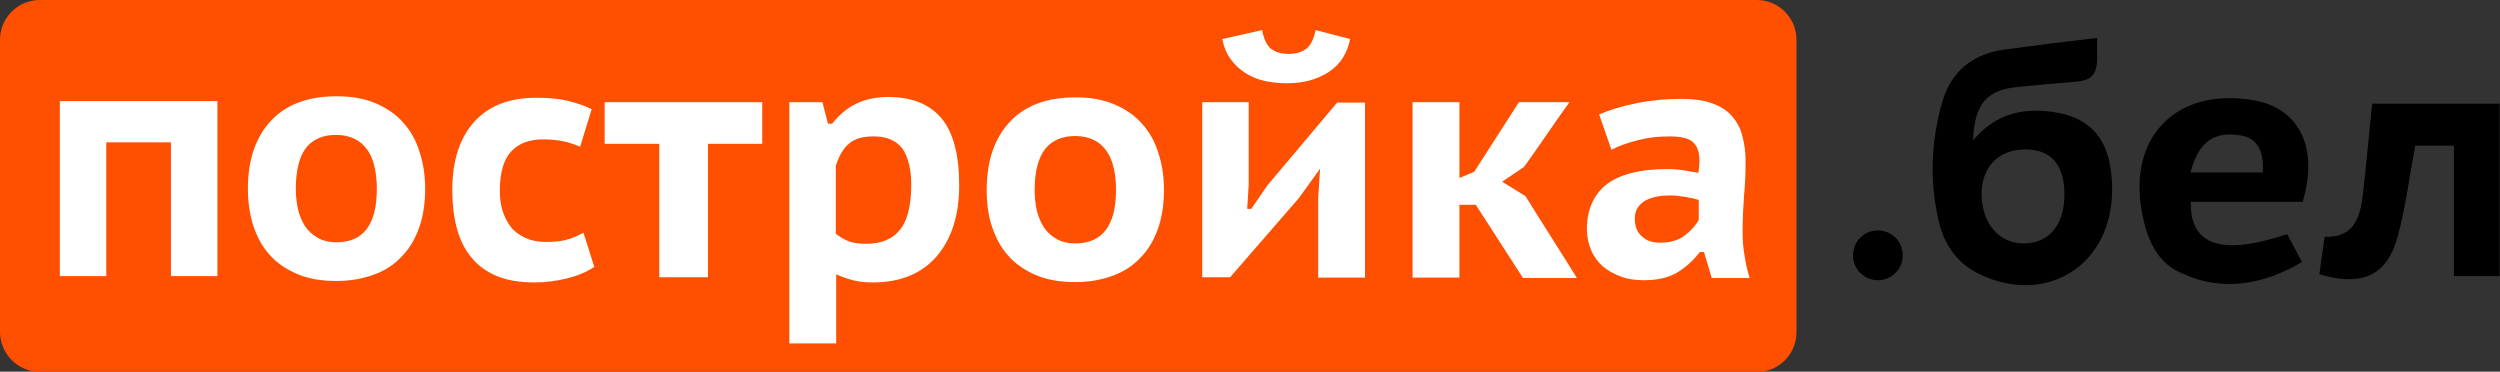
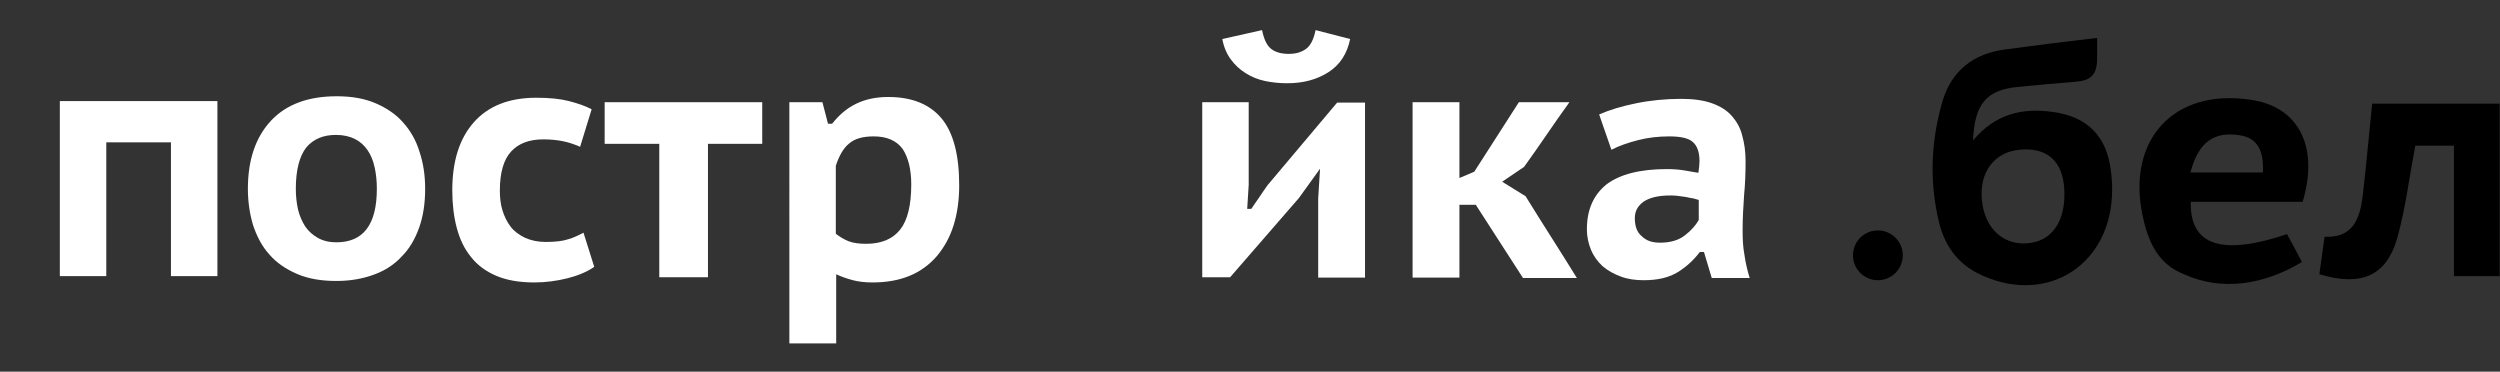
<svg xmlns="http://www.w3.org/2000/svg" version="1.1" id="Слой_1" x="0px" y="0px" viewBox="0 0 672.7 100" style="enable-background:new 0 0 672.7 100;" xml:space="preserve">
  <rect x="0" y="0" width="672.7" height="100" fill="#333333" stroke="none" />
  <style type="text/css">
	.st0{fill-rule:evenodd;clip-rule:evenodd;fill:#FF4F00;}
	.st1{fill-rule:evenodd;clip-rule:evenodd;fill:#FFFFFF;}
</style>
-   <path class="st0" d="M10.7,0h462c5.9,0,10.7,4.8,10.7,10.7v78.7c0,5.9-4.8,10.7-10.7,10.7h-462C4.8,100,0,95.2,0,89.3V10.7  C0,4.8,4.8,0,10.7,0" />
  <path class="st1" d="M339.6,8.1c0.5,2.5,1.3,4.2,2.5,5.1c1.2,0.9,2.8,1.3,4.7,1.3c2,0,3.5-0.5,4.7-1.4c1.2-0.9,2-2.6,2.5-5l9.3,2.4  c-0.8,3.9-2.7,6.9-5.8,8.9c-3.1,2-6.8,3-11.1,3c-2.1,0-4.1-0.2-6-0.6c-1.9-0.4-3.6-1.1-5.2-2.1c-1.6-1-2.9-2.2-4-3.7  c-1.1-1.5-1.9-3.3-2.3-5.5L339.6,8.1z M354.7,53.4l0.5-8l-5.7,7.9L331,74.6h-7.5V27.5H336v22.2l-0.4,6.5h1.1c0.7-1,1.4-2.1,2.2-3.2  c0.7-1.1,1.5-2.2,2.2-3.2l18.7-22.2h7.5v47.1h-12.6V53.4z" />
  <polygon class="st1" points="46,38.3 28.6,38.3 28.6,74.3 16.1,74.3 16.1,27.2 58.5,27.2 58.5,74.3 46,74.3 " />
  <path class="st1" d="M79.6,50.8c0,2,0.2,3.8,0.6,5.6c0.4,1.7,1.1,3.2,1.9,4.5c0.9,1.3,2,2.3,3.4,3.1c1.4,0.8,3.1,1.2,5,1.2  c7.3,0,10.9-4.8,10.9-14.4c0-2.1-0.2-4-0.6-5.8c-0.4-1.8-1-3.3-1.9-4.6c-0.9-1.3-2-2.3-3.4-3c-1.4-0.7-3.1-1.1-5.1-1.1  c-3.4,0-6.1,1.1-8,3.4C80.6,42,79.6,45.7,79.6,50.8 M66.7,50.8c0-7.8,2.1-13.9,6.2-18.3c4.1-4.4,10-6.6,17.7-6.6  c4,0,7.5,0.6,10.5,1.9c3,1.3,5.5,3,7.4,5.2c2,2.2,3.5,4.9,4.4,7.9c1,3,1.5,6.3,1.5,9.9c0,3.8-0.5,7.3-1.6,10.4  c-1.1,3.1-2.6,5.7-4.7,7.8c-2,2.2-4.5,3.8-7.5,4.9c-3,1.1-6.3,1.7-10.1,1.7c-4.1,0-7.6-0.6-10.6-1.9c-3-1.3-5.5-3-7.4-5.2  c-2-2.2-3.4-4.9-4.4-7.9C67.2,57.6,66.7,54.3,66.7,50.8z" />
  <path class="st1" d="M159.9,71.8c-2,1.4-4.5,2.4-7.3,3.1c-2.8,0.7-5.8,1.1-8.8,1.1c-4.1,0-7.5-0.6-10.3-1.8  c-2.8-1.2-5.1-2.9-6.8-5.1c-1.8-2.2-3-4.8-3.8-7.8c-0.8-3-1.2-6.4-1.2-10.1c0-7.8,1.9-13.9,5.8-18.3c3.9-4.4,9.5-6.6,16.8-6.6  c3.6,0,6.5,0.3,8.8,0.9c2.3,0.6,4.4,1.3,6.1,2.2l-3.1,10.1c-1.6-0.7-3.1-1.2-4.6-1.5c-1.5-0.3-3.3-0.5-5.3-0.5  c-3.8,0-6.7,1.1-8.7,3.3c-2,2.2-3,5.7-3,10.5c0,1.9,0.2,3.7,0.7,5.3c0.5,1.6,1.2,3.1,2.2,4.4c1,1.3,2.3,2.2,3.9,3  c1.6,0.7,3.4,1.1,5.5,1.1c2.5,0,4.5-0.2,6-0.7c1.5-0.4,2.9-1.1,4.2-1.8L159.9,71.8z" />
  <polygon class="st1" points="205.1,38.7 190.5,38.7 190.5,74.6 177.4,74.6 177.4,38.7 162.7,38.7 162.7,27.5 205.1,27.5 " />
  <path class="st1" d="M235.1,36.7c-2.9,0-5.1,0.6-6.6,1.9c-1.6,1.3-2.7,3.3-3.6,6v18.3c1,0.8,2.2,1.5,3.4,2c1.3,0.5,2.8,0.7,4.8,0.7  c4.1,0,7.1-1.3,9.1-3.8c2-2.5,3-6.6,3-12.2c0-4-0.8-7.2-2.3-9.5C241.2,37.8,238.6,36.7,235.1,36.7 M212.3,27.5h9l1.5,5.8h1.1  c1.9-2.4,4-4.2,6.5-5.4c2.5-1.2,5.3-1.8,8.6-1.8c6.3,0,11.1,1.9,14.3,5.7c3.2,3.8,4.8,9.8,4.8,18.1c0,3.9-0.5,7.5-1.5,10.7  c-1,3.2-2.5,5.9-4.5,8.3c-2,2.3-4.4,4.1-7.3,5.3c-2.9,1.2-6.2,1.8-10,1.8c-2,0-3.8-0.2-5.3-0.6c-1.5-0.4-3-0.9-4.5-1.6v18.6h-12.6  V27.5z" />
-   <path class="st1" d="M278.4,51.1c0,2,0.2,3.8,0.6,5.6c0.4,1.7,1.1,3.2,1.9,4.5c0.9,1.3,2,2.3,3.4,3.1c1.4,0.8,3.1,1.2,5,1.2  c7.3,0,11-4.8,11-14.4c0-2.1-0.2-4-0.6-5.8c-0.4-1.8-1-3.3-1.9-4.6c-0.9-1.3-2-2.3-3.4-3c-1.4-0.7-3.1-1.1-5.1-1.1  c-3.4,0-6.1,1.1-8,3.4C279.4,42.4,278.4,46.1,278.4,51.1 M265.5,51.1c0-7.8,2.1-13.9,6.2-18.3c4.1-4.4,10-6.6,17.7-6.6  c4,0,7.5,0.6,10.5,1.9c3,1.3,5.5,3,7.4,5.2c2,2.2,3.5,4.9,4.4,7.9c1,3,1.5,6.3,1.5,9.9c0,3.8-0.5,7.3-1.6,10.4  c-1.1,3.1-2.6,5.7-4.7,7.8c-2,2.2-4.5,3.8-7.5,4.9c-3,1.1-6.3,1.7-10.1,1.7c-4.1,0-7.6-0.6-10.6-1.9c-3-1.3-5.5-3-7.4-5.2  c-2-2.2-3.4-4.9-4.4-7.9C265.9,57.9,265.5,54.7,265.5,51.1z" />
  <path class="st1" d="M397.1,55.1h-4.4v19.6h-12.6V27.5h12.6v20.4l4-1.7l12-18.7h13.6c-2.1,2.9-4.1,5.8-6.1,8.7c-2,2.9-4,5.8-6.1,8.7  l-5.9,4l6.3,3.9c2.3,3.7,4.6,7.4,6.9,11c2.3,3.6,4.6,7.3,6.9,11h-14.5L397.1,55.1z" />
  <path class="st1" d="M446.7,65.3c2.8,0,5.1-0.7,6.7-2c1.7-1.3,2.9-2.7,3.7-4.1v-5.4c-0.3-0.1-0.8-0.2-1.4-0.4  c-0.6-0.1-1.3-0.2-2.1-0.4c-0.7-0.1-1.5-0.2-2.2-0.3c-0.7-0.1-1.4-0.1-2-0.1c-3.2,0-5.6,0.6-7.2,1.7c-1.6,1.2-2.3,2.6-2.3,4.4  c0,2.2,0.6,3.8,1.8,4.8C443,64.8,444.6,65.3,446.7,65.3 M430.3,30.8c2.7-1.2,6-2.2,9.9-3c3.9-0.8,8-1.2,12.2-1.2  c3.3,0,6.1,0.4,8.3,1.2c2.2,0.8,4,1.9,5.3,3.4c1.3,1.5,2.3,3.2,2.8,5.3c0.6,2.1,0.9,4.4,0.9,6.9c0,3-0.1,6.1-0.4,9.1  c-0.2,3-0.4,6.2-0.4,9.5c0,2.3,0.1,4.5,0.5,6.6c0.3,2.2,0.8,4.2,1.4,6.2h-10.2l-2.1-7h-1.1c-1.6,2.1-3.5,3.9-5.9,5.4  c-2.4,1.5-5.5,2.2-9.2,2.2c-2.3,0-4.4-0.3-6.2-1c-1.9-0.7-3.5-1.6-4.9-2.8c-1.3-1.2-2.4-2.7-3.1-4.4c-0.7-1.7-1.1-3.5-1.1-5.5  c0-5.3,1.8-9.3,5.3-12.1c3.6-2.7,9-4.1,16.2-4.1c1.7,0,3.3,0.1,5,0.4c1.7,0.3,2.8,0.5,3.5,0.6c0.2-1.3,0.3-2.3,0.3-3.2  c0-2.3-0.6-4-1.7-5c-1.1-1.1-3.3-1.6-6.4-1.6c-2.9,0-5.7,0.3-8.4,1c-2.7,0.7-5.1,1.5-7.2,2.6L430.3,30.8z" />
  <path d="M564.3,10.2c0,1.9,0,3.3,0,5c0.1,5-1.7,6.5-5.9,6.8c-5.2,0.4-10.3,0.9-15.5,1.4c-8.3,0.8-11.6,4.5-12,14.4  c6-7.2,13.3-8.8,21.3-7.7c9.4,1.2,14.7,6.5,15.8,15.9c0.3,2.2,0.4,4.4,0.3,6.6c-0.9,19.6-18.6,29.8-36.2,20.9  c-5.7-2.9-9-7.9-10.4-13.9c-2.6-10.9-2.1-21.8,1-32.4c2.5-8.3,8.4-12.8,16.9-13.9C547.7,12.2,555.6,11.2,564.3,10.2z M544.8,40.2  c-7.2,0.1-11.7,4.9-11.6,12.3c0.2,7.7,4.7,12.9,11.1,13c7,0.1,11.2-4.9,11.2-13.2C555.5,44.3,551.8,40.1,544.8,40.2z" />
  <path d="M619.6,54.3c-9.9,0-20,0-30.1,0c-0.3,11.8,8.4,14.6,25.9,8.7c1.3,2.4,2.6,4.8,4,7.5c-10.3,6.2-21.6,7.9-31.7,3.3  c-7.3-2.8-9.9-9.3-11.3-16.4c-3.9-20.1,8.7-33.5,28.9-30.6C618.4,28.5,624.1,39.3,619.6,54.3z M589.4,46.4c6.8,0,13.2,0,19.5,0  c0.3-6.2-1.7-9.3-6.2-10C595.7,35.3,591.6,38.2,589.4,46.4z" />
  <path d="M638.3,27.9c11.4,0,22.7,0,34.3,0c0,15.4,0,30.6,0,46.4c-3.8,0-7.6,0-12.3,0c0-11.5,0-23.1,0-35.1c-4.1,0-7.3,0-10.4,0  c-1.6,8.4-2.6,16.7-4.8,24.7c-2.9,10.3-9.6,13.3-21,9.9c0.4-3.2,0.9-6.4,1.4-10.1c7.5,0.4,9.4-4.7,10.2-10.5  C636.7,44.8,637.4,36.5,638.3,27.9z" />
  <circle cx="505.3" cy="68.7" r="6.7" />
</svg>